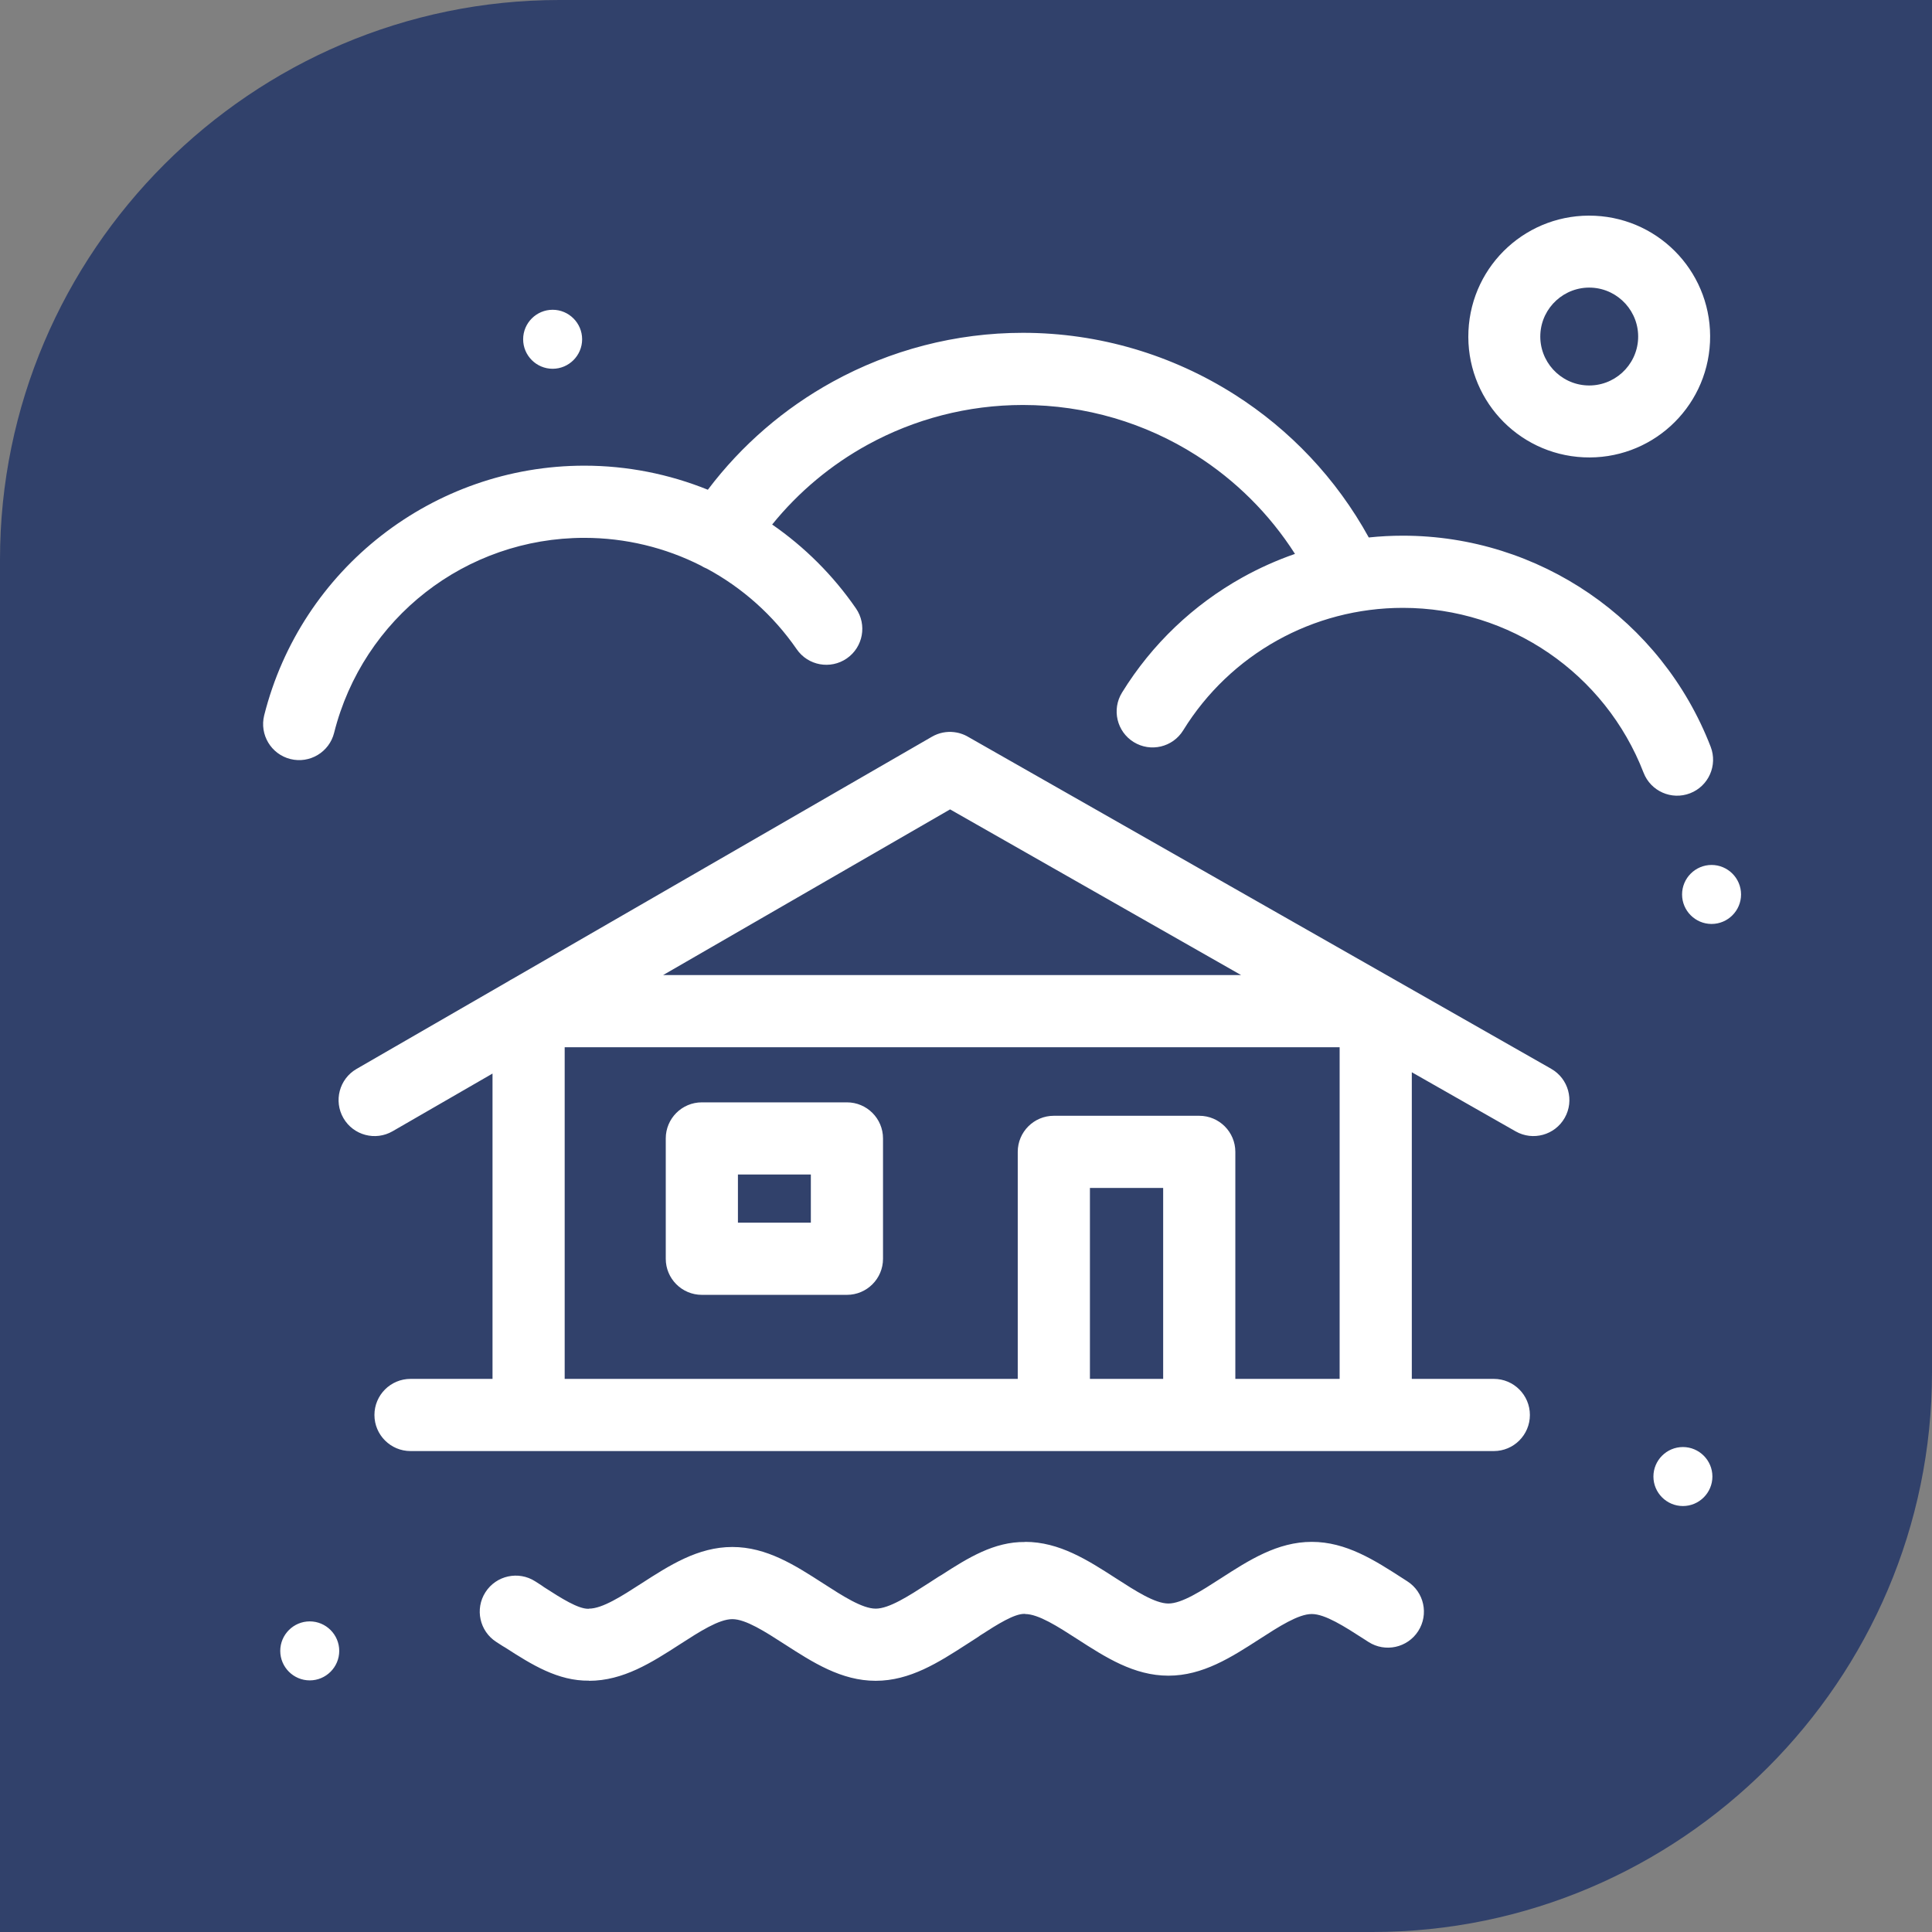
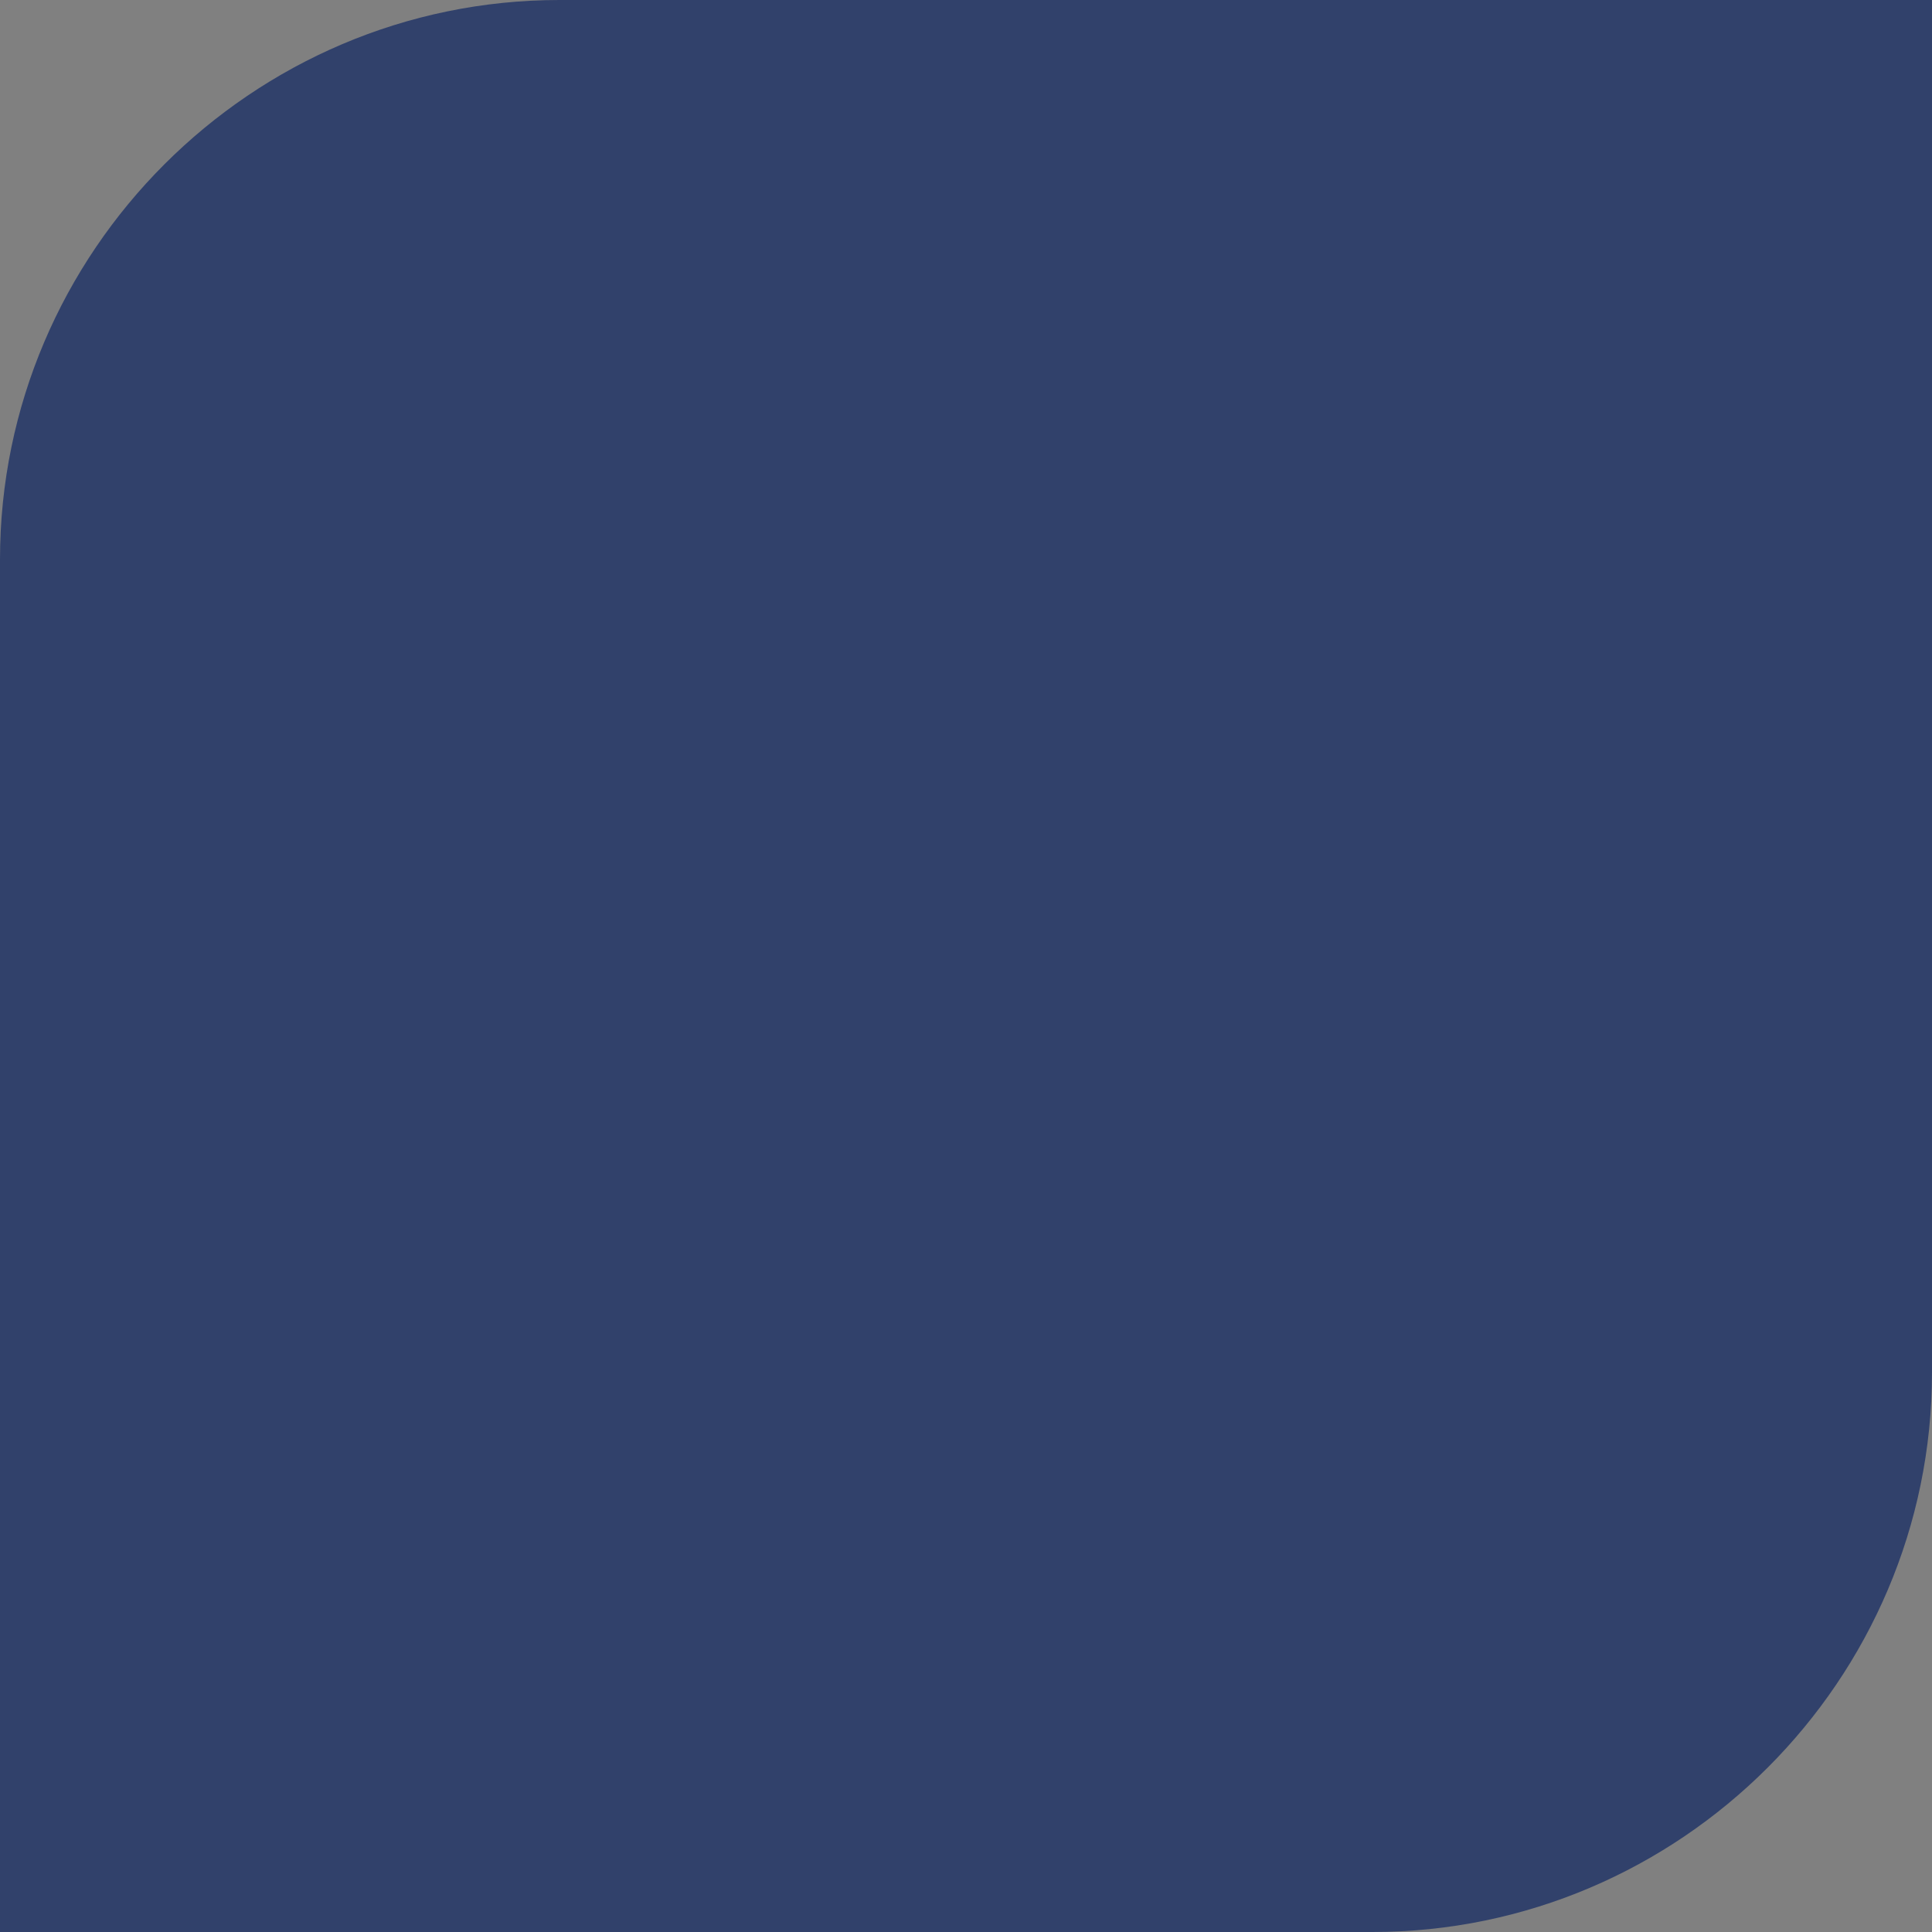
<svg xmlns="http://www.w3.org/2000/svg" xml:space="preserve" width="24.553mm" height="24.553mm" version="1.1" style="shape-rendering:geometricPrecision; text-rendering:geometricPrecision; image-rendering:optimizeQuality; fill-rule:evenodd; clip-rule:evenodd" viewBox="0 0 2454.26 2454.26">
  <rect x="0" y="0" width="2454.26" height="2454.26" fill="#808080" stroke="none" />
  <defs>
    <style type="text/css">
   
    .fil0 {fill:#31416B}
    .fil1 {fill:white;fill-rule:nonzero}
   
  </style>
  </defs>
  <g id="Layer_x0020_1">
    <g id="_2751506750672">
      <path class="fil0" d="M710.76 0l1743.5 0 0 1743.5c0,390.92 -319.83,710.76 -710.76,710.76l-1743.5 0 0 -1743.5c0,-390.93 319.84,-710.76 710.76,-710.76z" />
-       <path class="fil1" d="M1503.01 927.81c-13.24,21.45 -41.39,28.11 -62.84,14.86 -21.45,-13.24 -28.11,-41.39 -14.86,-62.84 38.16,-61.9 91.04,-111.73 152.52,-146.05 21.45,-11.98 43.94,-22.07 67.21,-30.15 -32.56,-50.99 -75.6,-93.52 -125.49,-125.27 -64.33,-40.93 -140.34,-63.9 -220.12,-63.9 -70.21,0 -137.9,17.9 -197.35,50.55 -46.14,25.33 -87.42,59.6 -121.18,101.3 41.1,28.45 77.32,64.34 106.42,106.54 14.33,20.76 9.13,49.24 -11.63,63.57 -20.76,14.33 -49.24,9.13 -63.57,-11.63 -29.93,-43.37 -69.25,-78.19 -114.12,-102.39 -2.63,-1.05 -5.19,-2.34 -7.66,-3.9 -45.1,-22.84 -95.73,-35.26 -148.08,-35.26 -75.28,0 -145.6,25.48 -201.55,69.1 -56.05,43.69 -97.95,105.69 -116.28,178.58 -6.13,24.52 -31,39.43 -55.52,33.31 -24.52,-6.13 -39.43,-31 -33.31,-55.52 23.42,-93.1 77.07,-172.38 148.87,-228.36 71.91,-56.06 161.86,-88.79 257.79,-88.79 54.47,0 107.65,10.65 156.93,30.57 43.1,-57.08 97.45,-103.64 158.84,-137.34 72.93,-40.04 155.73,-62 241.4,-62 97.12,0 190.08,28.24 269.18,78.58 69.99,44.53 128.95,106.44 170.17,181.39 14.31,-1.5 28.77,-2.26 43.32,-2.26 86.5,0 168.62,26.65 236.95,73.48 68.29,46.8 122.78,113.84 154.04,194.65 9.1,23.53 -2.62,50 -26.15,59.09 -23.53,9.1 -50,-2.62 -59.09,-26.15 -24.4,-63.08 -66.98,-115.44 -120.38,-152.02 -53.34,-36.55 -117.59,-57.37 -185.37,-57.37 -57.06,0 -111.92,14.7 -159.87,41.47 -48.05,26.82 -89.38,65.77 -119.22,114.16zm634.83 985.34c20.63,0 37.46,-16.83 37.46,-37.47 0,-20.64 -16.83,-37.48 -37.46,-37.48 -20.64,0 -37.47,16.84 -37.47,37.48 0,20.64 16.83,37.47 37.47,37.47zm-1744.36 221.48c20.63,0 37.46,-16.83 37.46,-37.47 0,-20.64 -16.83,-37.48 -37.46,-37.48 -20.64,0 -37.47,16.84 -37.47,37.48 0,20.64 16.83,37.47 37.47,37.47zm1780.76 -960.91c20.63,0 37.46,-16.83 37.46,-37.47 0,-20.64 -16.83,-37.48 -37.46,-37.48 -20.64,0 -37.47,16.84 -37.47,37.48 0,20.64 16.83,37.47 37.47,37.47zm-1472.21 -705.26c20.63,0 37.46,-16.83 37.46,-37.47 0,-20.64 -16.83,-37.48 -37.46,-37.48 -20.64,0 -37.47,16.84 -37.47,37.48 0,20.64 16.83,37.47 37.47,37.47zm1324.02 -194.37c42.4,1.99 79.99,20.98 106.41,50.01 26.43,29.05 41.78,68.23 39.79,110.63 -1.99,42.39 -20.98,79.99 -50.01,106.41 -29.05,26.43 -68.23,41.78 -110.63,39.79 -42.39,-1.99 -79.99,-20.98 -106.41,-50.01 -26.43,-29.05 -41.78,-68.23 -39.79,-110.63 1.99,-42.4 20.98,-79.99 50.01,-106.41 29.05,-26.43 68.23,-41.78 110.63,-39.79zm38.72 111.6c-10.73,-11.77 -25.93,-19.48 -43.02,-20.28 -17.1,-0.8 -32.96,5.44 -44.74,16.16 -11.77,10.73 -19.48,25.93 -20.28,43.02 -0.8,17.1 5.44,32.96 16.16,44.74 10.73,11.77 25.92,19.48 43.02,20.28 17.09,0.8 32.96,-5.44 44.74,-16.16 11.76,-10.72 19.48,-25.92 20.28,-43.02 0.8,-17.09 -5.44,-32.96 -16.16,-44.74zm-880.34 1622.32l8.17 -5.26 3.1 -1.82c34.11,-22.02 67.13,-42.57 106.45,-42.1l0 -0.17c43.69,0 79.74,23.26 115.76,46.49 24.66,15.9 49.34,31.83 66.34,31.83 17.01,0 41.69,-15.91 66.36,-31.83 36.02,-23.23 72.08,-46.49 115.76,-46.49 43.67,0 79.74,23.26 115.77,46.49l5.66 3.65c21.26,13.64 27.44,41.95 13.79,63.21 -13.64,21.26 -41.95,27.44 -63.21,13.79l-5.66 -3.65c-24.66,-15.89 -49.35,-31.82 -66.35,-31.82 -17,0 -41.69,15.92 -66.34,31.82 -36.03,23.24 -72.09,46.5 -115.78,46.5 -43.68,0 -79.75,-23.26 -115.76,-46.5 -24.65,-15.89 -49.33,-31.82 -66.34,-31.82l0 -0.18 -0.72 0c-12.87,-0.24 -33.99,12.99 -56.26,27.38l-3.16 2.22 -8.17 5.26 -5.66 3.65c-36.03,23.23 -72.1,46.49 -115.77,46.49 -43.68,0 -79.74,-23.26 -115.76,-46.49 -24.67,-15.91 -49.35,-31.83 -66.36,-31.83 -17,0 -41.69,15.92 -66.34,31.82 -36.02,23.24 -72.07,46.5 -115.76,46.5l0 -0.17c-39.32,0.47 -72.35,-20.08 -106.45,-42.1l-3.1 -1.82 -8.17 -5.26c-21.26,-13.64 -27.44,-41.95 -13.79,-63.21 13.64,-21.26 41.95,-27.44 63.21,-13.79l8.17 5.26 3.16 2.22c22.27,14.38 43.38,27.62 56.26,27.38l0.72 0 0 -0.18c17.01,0 41.68,-15.92 66.34,-31.83 36.02,-23.23 72.08,-46.49 115.76,-46.49 43.69,0 79.75,23.26 115.78,46.5 24.65,15.89 49.34,31.82 66.34,31.82 17,0 41.69,-15.92 66.35,-31.82l5.66 -3.65zm786.06 -650.3c21.95,12.45 29.65,40.36 17.19,62.31 -12.45,21.95 -40.36,29.65 -62.31,17.19l-131.92 -75.11 0 389.53 104.16 0c25.31,0 45.84,20.53 45.84,45.84 0,25.31 -20.53,45.84 -45.84,45.84l-150 0 -224.17 0 -184.72 0 -667.22 0 -150 0c-25.31,0 -45.84,-20.53 -45.84,-45.84 0,-25.31 20.53,-45.84 45.84,-45.84l104.16 0 0 -387.86 -126.9 73.26c-21.85,12.65 -49.84,5.2 -62.49,-16.65 -12.65,-21.85 -5.2,-49.84 16.65,-62.49l192.92 -111.38c1.79,-1.21 3.67,-2.29 5.63,-3.25l532.34 -307.35c8.88,-5.15 18.77,-6.97 28.23,-5.85l0.02 0.01c1.09,0.13 2.16,0.28 3.24,0.49l0.07 0.02 1.1 0.23 0.98 0.22 0.12 0.03 0.94 0.24 0.15 0.04 0.91 0.25 0.18 0.06c3.8,1.13 7.45,2.74 10.86,4.82l739.9 421.24zm-393.88 -119.05l-369.7 -210.48 -364.56 210.48 734.26 0zm-237.9 178.74l184.72 0c25.31,0 45.84,20.53 45.84,45.84l0 288.4 132.49 0 0 -421.3 -984.44 0 0 421.3 575.54 0 0 -288.4c0,-25.31 20.53,-45.84 45.84,-45.84zm138.88 91.68l-93.04 0 0 242.56 93.04 0 0 -242.56zm-586.02 -108.74l184.3 0c25.31,0 45.84,20.53 45.84,45.84l0 152.85c0,25.31 -20.53,45.84 -45.84,45.84l-184.3 0c-25.31,0 -45.84,-20.53 -45.84,-45.84l0 -152.85c0,-25.31 20.53,-45.84 45.84,-45.84zm138.46 91.68l-92.62 0 0 61.17 92.62 0 0 -61.17z" />
    </g>
  </g>
</svg>